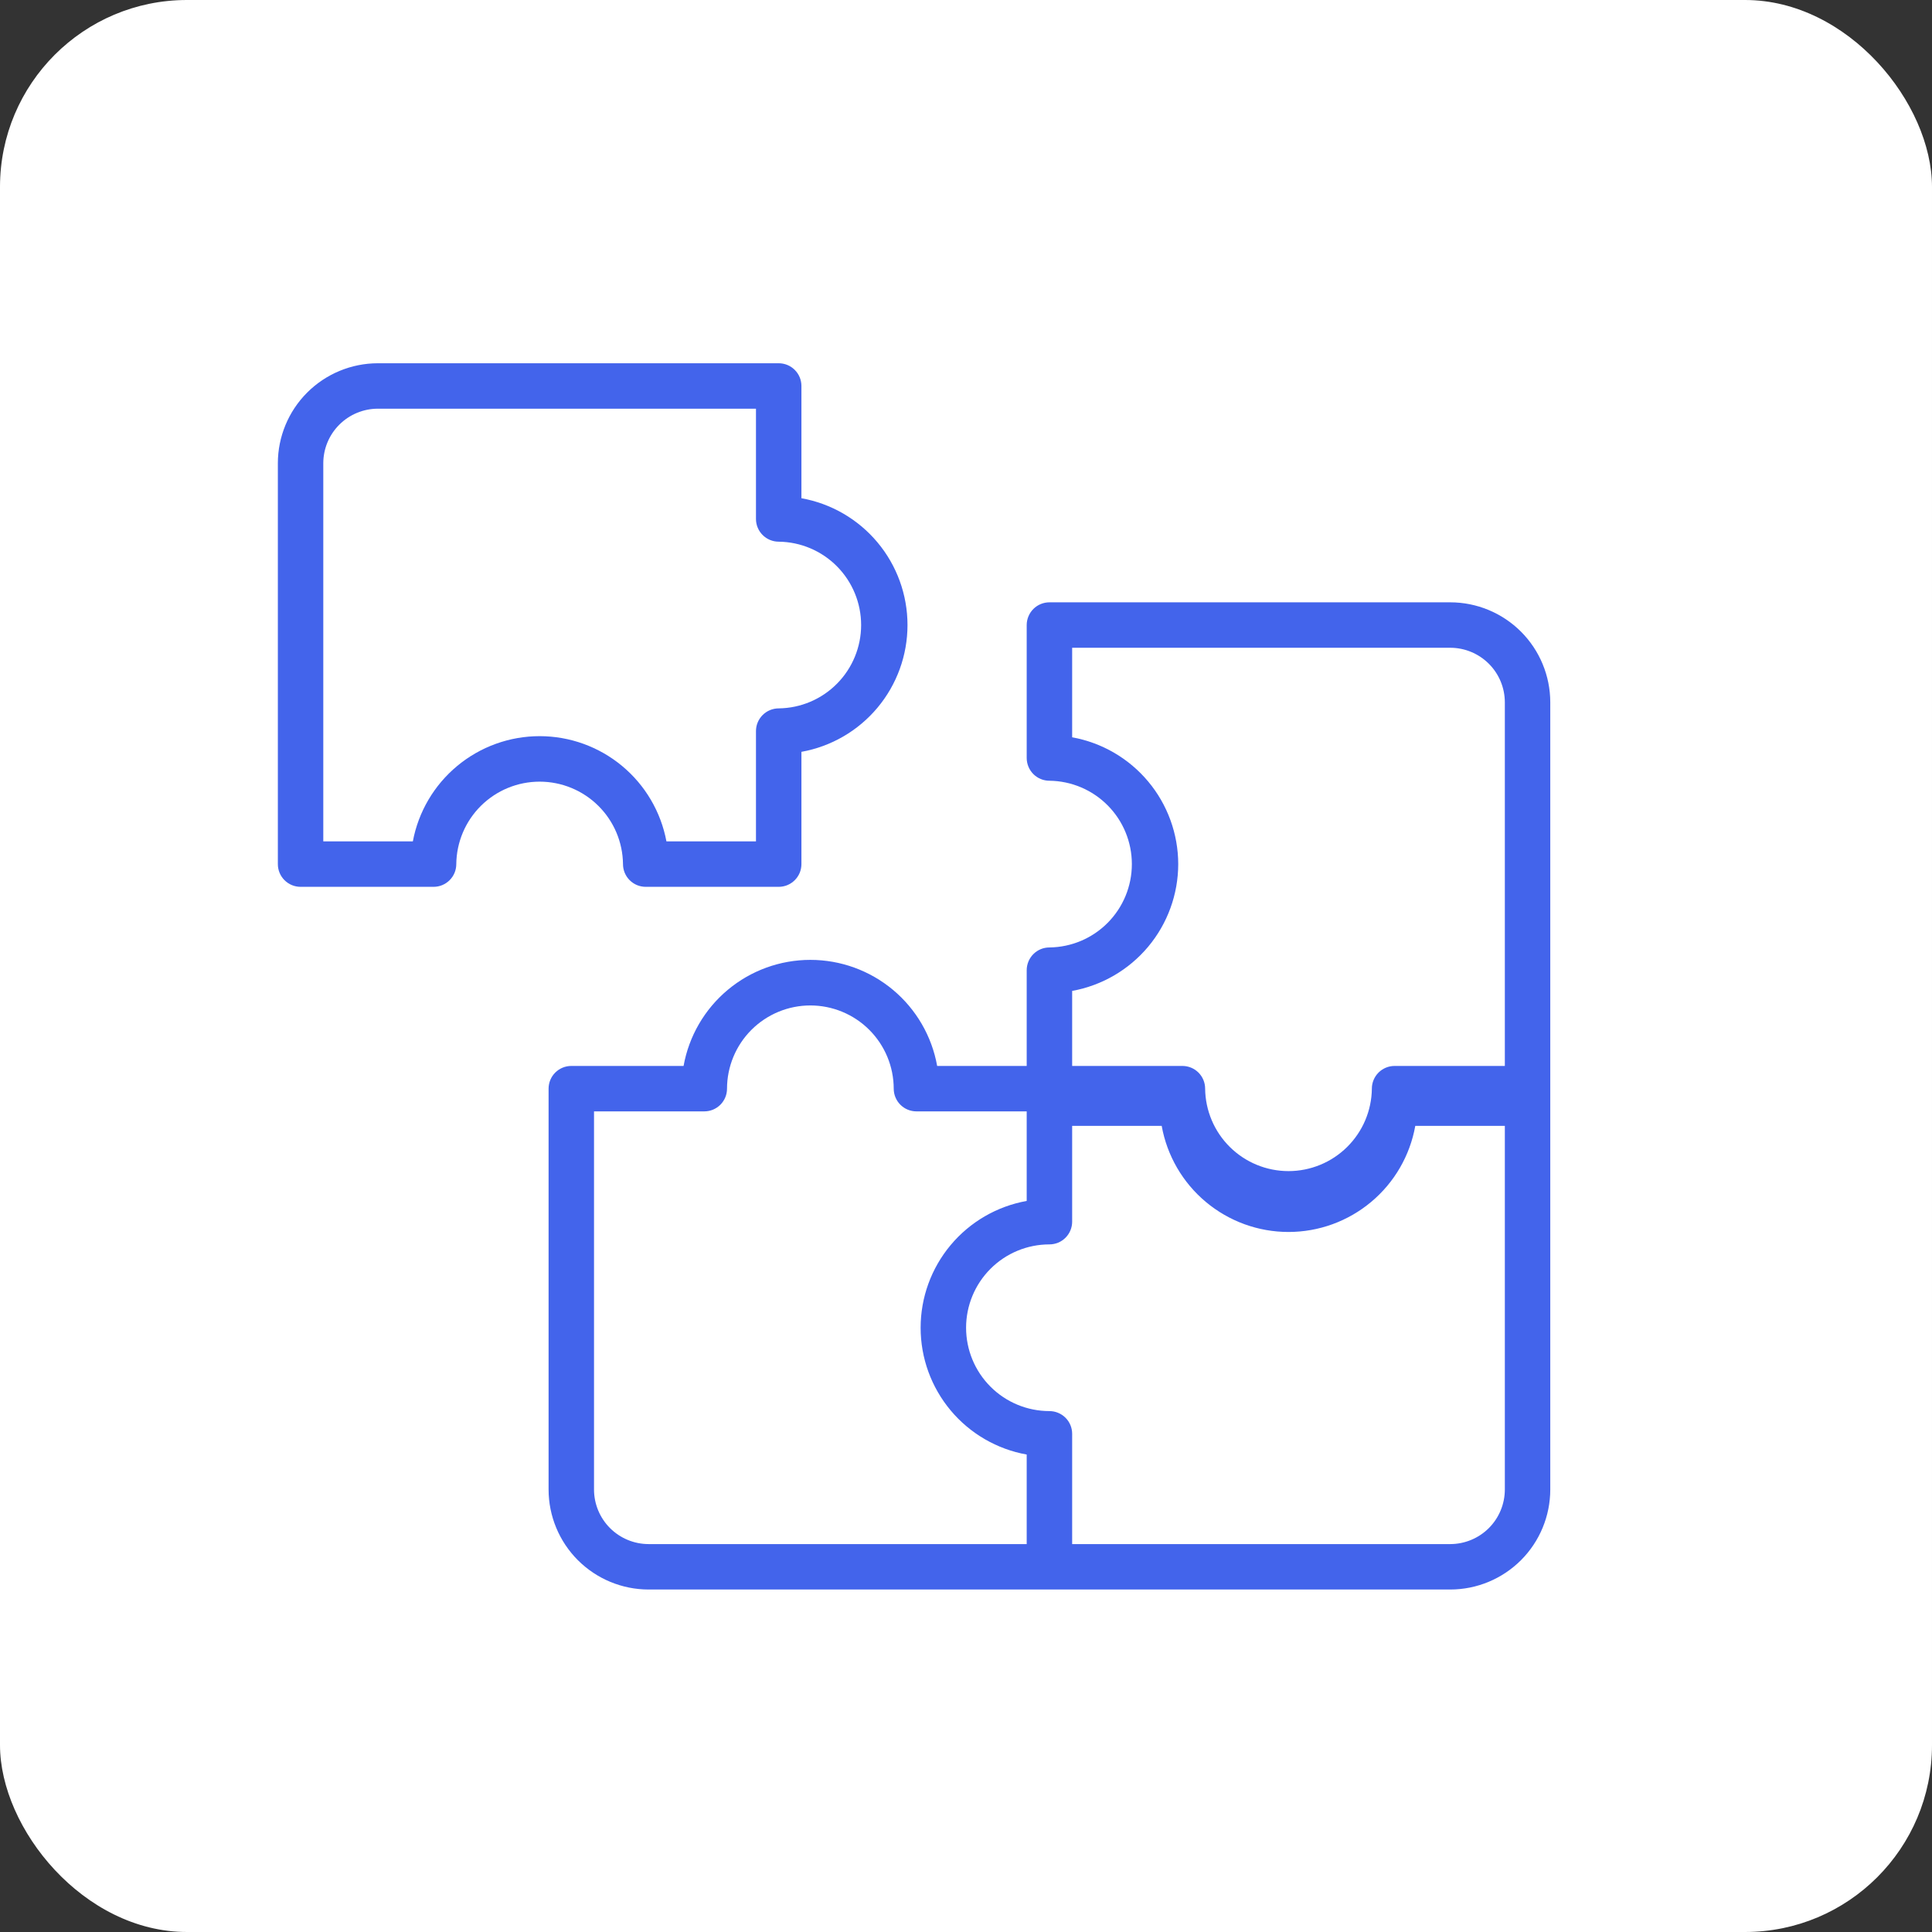
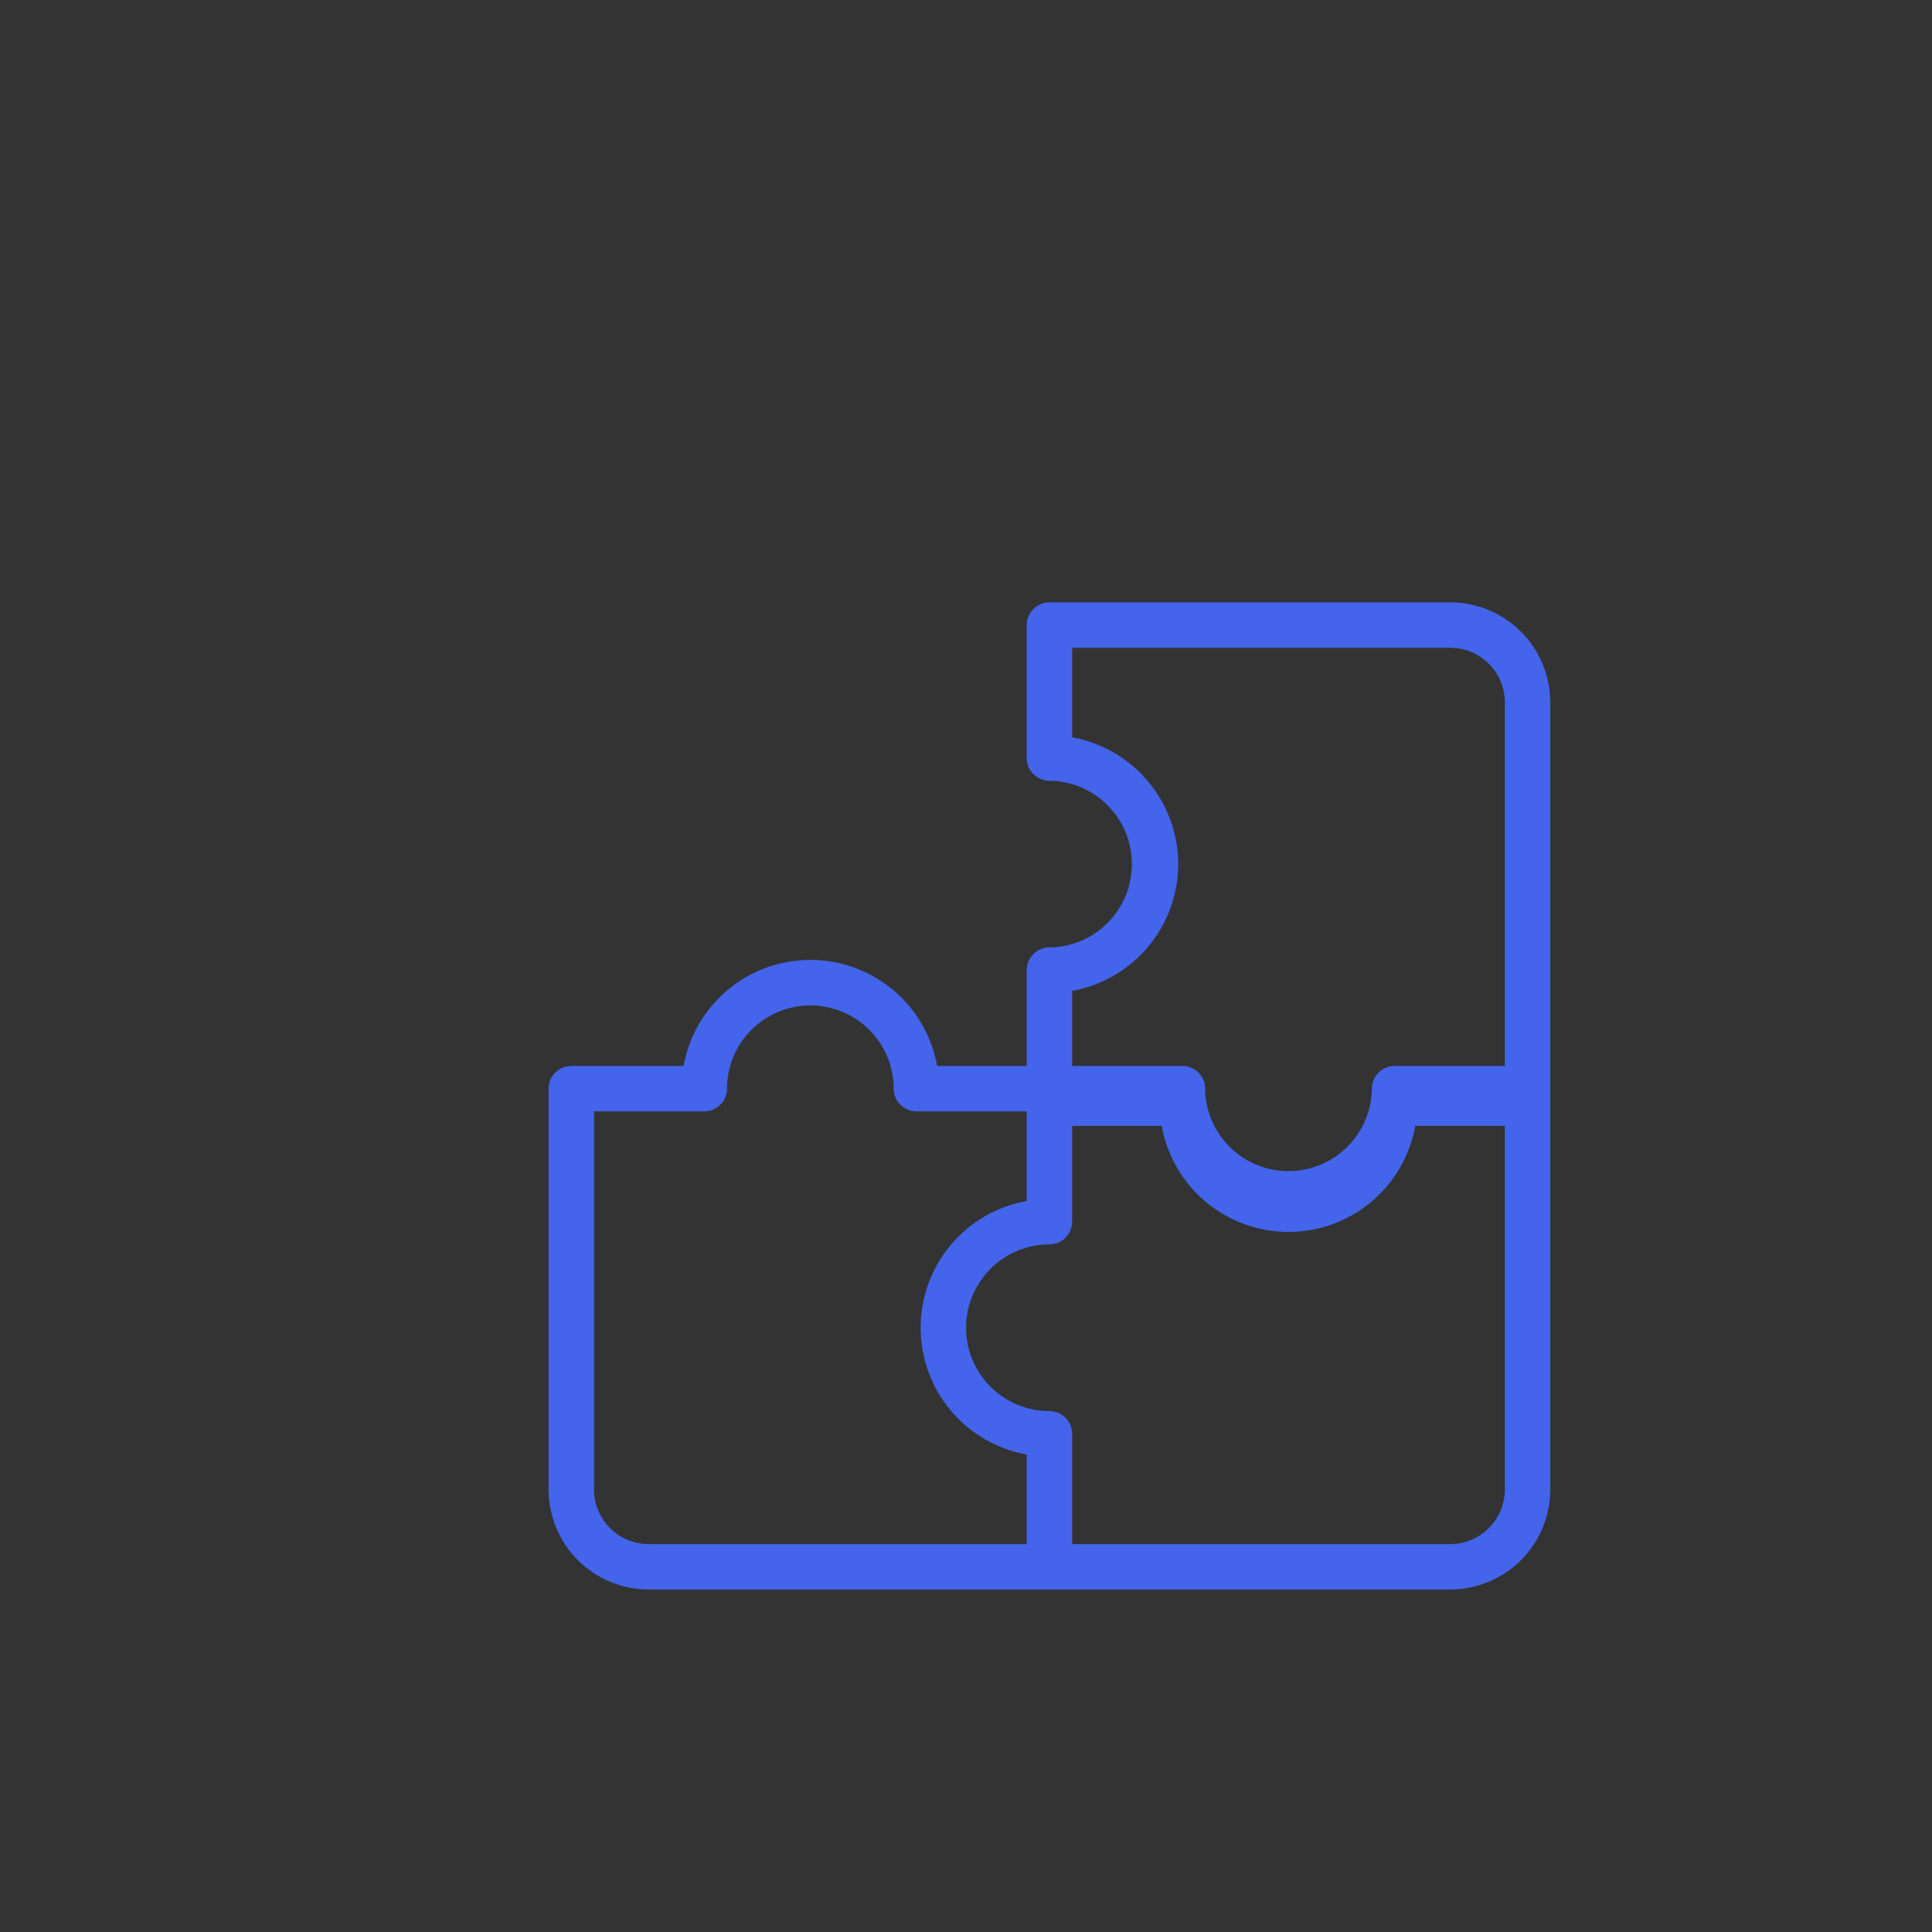
<svg xmlns="http://www.w3.org/2000/svg" width="93" height="93" viewBox="0 0 93 93" fill="none">
  <rect x="0" y="0" width="93" height="93" fill="#333333" stroke="none" />
-   <rect width="93" height="93" rx="9" fill="white" />
-   <path d="M29.989 41.595C29.989 41.739 30.017 41.881 30.072 42.014C30.127 42.147 30.208 42.267 30.309 42.369C30.411 42.47 30.531 42.551 30.664 42.606C30.797 42.661 30.939 42.689 31.083 42.689H37.484C37.628 42.689 37.77 42.661 37.903 42.606C38.035 42.551 38.156 42.47 38.257 42.369C38.359 42.267 38.44 42.147 38.495 42.014C38.55 41.881 38.578 41.739 38.578 41.595V36.191C40.01 35.934 41.306 35.182 42.239 34.066C43.173 32.95 43.684 31.542 43.684 30.087C43.684 28.632 43.173 27.224 42.239 26.108C41.306 24.992 40.01 24.24 38.578 23.983V18.58C38.578 18.436 38.55 18.294 38.495 18.161C38.44 18.028 38.359 17.908 38.257 17.806C38.156 17.704 38.035 17.624 37.903 17.569C37.77 17.514 37.628 17.486 37.484 17.486H18.189C16.912 17.487 15.689 17.995 14.786 18.897C13.884 19.799 13.376 21.023 13.375 22.299V41.595C13.375 41.739 13.403 41.881 13.458 42.014C13.513 42.147 13.594 42.267 13.695 42.369C13.797 42.47 13.917 42.551 14.05 42.606C14.183 42.661 14.325 42.689 14.469 42.689H20.87C21.014 42.689 21.156 42.661 21.289 42.606C21.421 42.551 21.542 42.47 21.643 42.369C21.745 42.267 21.826 42.147 21.881 42.014C21.936 41.881 21.964 41.739 21.964 41.595C21.975 40.539 22.403 39.529 23.154 38.786C23.906 38.043 24.92 37.626 25.976 37.626C27.033 37.626 28.047 38.043 28.798 38.786C29.55 39.529 29.977 40.539 29.989 41.595ZM19.873 40.502H15.562V22.299C15.563 21.603 15.84 20.935 16.333 20.443C16.825 19.951 17.492 19.674 18.189 19.673H36.39V24.981C36.39 25.124 36.418 25.267 36.473 25.399C36.528 25.532 36.609 25.653 36.711 25.754C36.812 25.856 36.933 25.936 37.065 25.991C37.198 26.046 37.34 26.075 37.484 26.075C38.54 26.086 39.549 26.514 40.292 27.265C41.035 28.017 41.452 29.031 41.452 30.087C41.452 31.143 41.035 32.157 40.292 32.908C39.549 33.66 38.54 34.087 37.484 34.099C37.34 34.099 37.198 34.128 37.065 34.182C36.933 34.237 36.812 34.318 36.71 34.42C36.609 34.521 36.528 34.642 36.473 34.775C36.418 34.907 36.39 35.049 36.39 35.193V40.502H32.08C31.813 39.078 31.057 37.793 29.942 36.868C28.828 35.943 27.425 35.436 25.976 35.436C24.528 35.436 23.125 35.943 22.011 36.868C20.896 37.793 20.14 39.078 19.873 40.502Z" fill="#4364EB" />
  <path d="M69.812 28.994H50.516C50.373 28.994 50.23 29.022 50.098 29.077C49.965 29.132 49.844 29.212 49.743 29.314C49.641 29.416 49.561 29.536 49.506 29.669C49.451 29.802 49.422 29.944 49.422 30.087V36.489C49.422 36.632 49.451 36.775 49.506 36.907C49.561 37.04 49.641 37.16 49.743 37.262C49.844 37.364 49.965 37.444 50.098 37.499C50.23 37.554 50.373 37.582 50.516 37.582C51.573 37.594 52.582 38.022 53.325 38.773C54.068 39.524 54.484 40.538 54.484 41.595C54.484 42.651 54.068 43.665 53.325 44.416C52.582 45.168 51.573 45.595 50.516 45.607C50.373 45.607 50.23 45.635 50.097 45.69C49.965 45.745 49.844 45.826 49.743 45.927C49.641 46.029 49.561 46.15 49.506 46.282C49.451 46.415 49.422 46.557 49.422 46.701V51.311H45.112C44.855 49.879 44.103 48.583 42.987 47.65C41.871 46.717 40.463 46.205 39.008 46.205C37.554 46.205 36.145 46.717 35.03 47.65C33.914 48.583 33.162 49.879 32.905 51.311H27.5C27.357 51.311 27.215 51.339 27.082 51.394C26.949 51.449 26.829 51.529 26.727 51.631C26.625 51.733 26.545 51.853 26.49 51.986C26.435 52.119 26.407 52.261 26.407 52.405V71.701C26.408 72.977 26.916 74.201 27.818 75.103C28.721 76.005 29.944 76.513 31.22 76.514H69.812C71.088 76.513 72.311 76.005 73.214 75.103C74.116 74.201 74.624 72.977 74.625 71.701V33.807C74.624 32.531 74.116 31.307 73.214 30.405C72.311 29.502 71.088 28.995 69.812 28.994ZM56.716 41.595C56.714 40.141 56.202 38.733 55.269 37.618C54.336 36.502 53.041 35.75 51.61 35.491V31.181H69.812C70.508 31.182 71.175 31.459 71.668 31.951C72.16 32.443 72.437 33.111 72.438 33.807V51.311H67.13C66.987 51.311 66.844 51.339 66.712 51.394C66.579 51.449 66.458 51.529 66.357 51.631C66.255 51.733 66.175 51.853 66.12 51.986C66.065 52.119 66.036 52.261 66.037 52.405C66.025 53.461 65.597 54.47 64.845 55.213C64.094 55.956 63.08 56.373 62.024 56.373C60.967 56.373 59.953 55.956 59.202 55.213C58.451 54.47 58.023 53.461 58.011 52.404C58.011 52.261 57.983 52.119 57.928 51.986C57.873 51.853 57.792 51.733 57.691 51.631C57.589 51.529 57.469 51.449 57.336 51.394C57.203 51.339 57.061 51.311 56.917 51.311H51.61V47.699C53.041 47.44 54.336 46.687 55.269 45.572C56.202 44.457 56.714 43.049 56.716 41.595ZM28.594 71.701V53.498H33.902C34.046 53.498 34.188 53.47 34.321 53.415C34.453 53.36 34.574 53.28 34.676 53.178C34.777 53.077 34.858 52.956 34.913 52.823C34.968 52.691 34.996 52.548 34.996 52.405C34.998 51.342 35.421 50.323 36.173 49.572C36.926 48.821 37.945 48.399 39.008 48.399C40.071 48.399 41.091 48.821 41.843 49.572C42.595 50.323 43.019 51.342 43.021 52.405C43.021 52.548 43.049 52.691 43.104 52.823C43.159 52.956 43.239 53.077 43.341 53.178C43.443 53.28 43.563 53.36 43.696 53.415C43.829 53.47 43.971 53.498 44.114 53.498H49.422V57.809C47.99 58.066 46.694 58.818 45.761 59.934C44.827 61.05 44.316 62.458 44.316 63.913C44.316 65.368 44.827 66.776 45.761 67.892C46.694 69.008 47.99 69.76 49.422 70.017V74.327H31.22C30.524 74.326 29.857 74.049 29.364 73.557C28.872 73.065 28.595 72.397 28.594 71.701ZM69.812 74.327H51.61V69.019C51.61 68.876 51.582 68.733 51.527 68.6C51.472 68.468 51.391 68.347 51.29 68.246C51.188 68.144 51.068 68.064 50.935 68.009C50.802 67.954 50.66 67.925 50.516 67.925C49.452 67.925 48.431 67.503 47.679 66.75C46.927 65.998 46.504 64.977 46.504 63.913C46.504 62.849 46.927 61.828 47.679 61.076C48.431 60.323 49.452 59.901 50.516 59.901C50.66 59.901 50.802 59.872 50.935 59.818C51.068 59.763 51.188 59.682 51.29 59.58C51.391 59.479 51.472 59.358 51.527 59.225C51.582 59.093 51.61 58.95 51.61 58.807V54.196H55.92C56.177 55.628 56.929 56.924 58.045 57.857C59.161 58.791 60.569 59.303 62.024 59.303C63.479 59.303 64.887 58.791 66.003 57.857C67.119 56.924 67.871 55.628 68.127 54.196H72.438V71.701C72.437 72.397 72.16 73.065 71.668 73.557C71.175 74.049 70.508 74.326 69.812 74.327Z" fill="#4364EB" />
</svg>